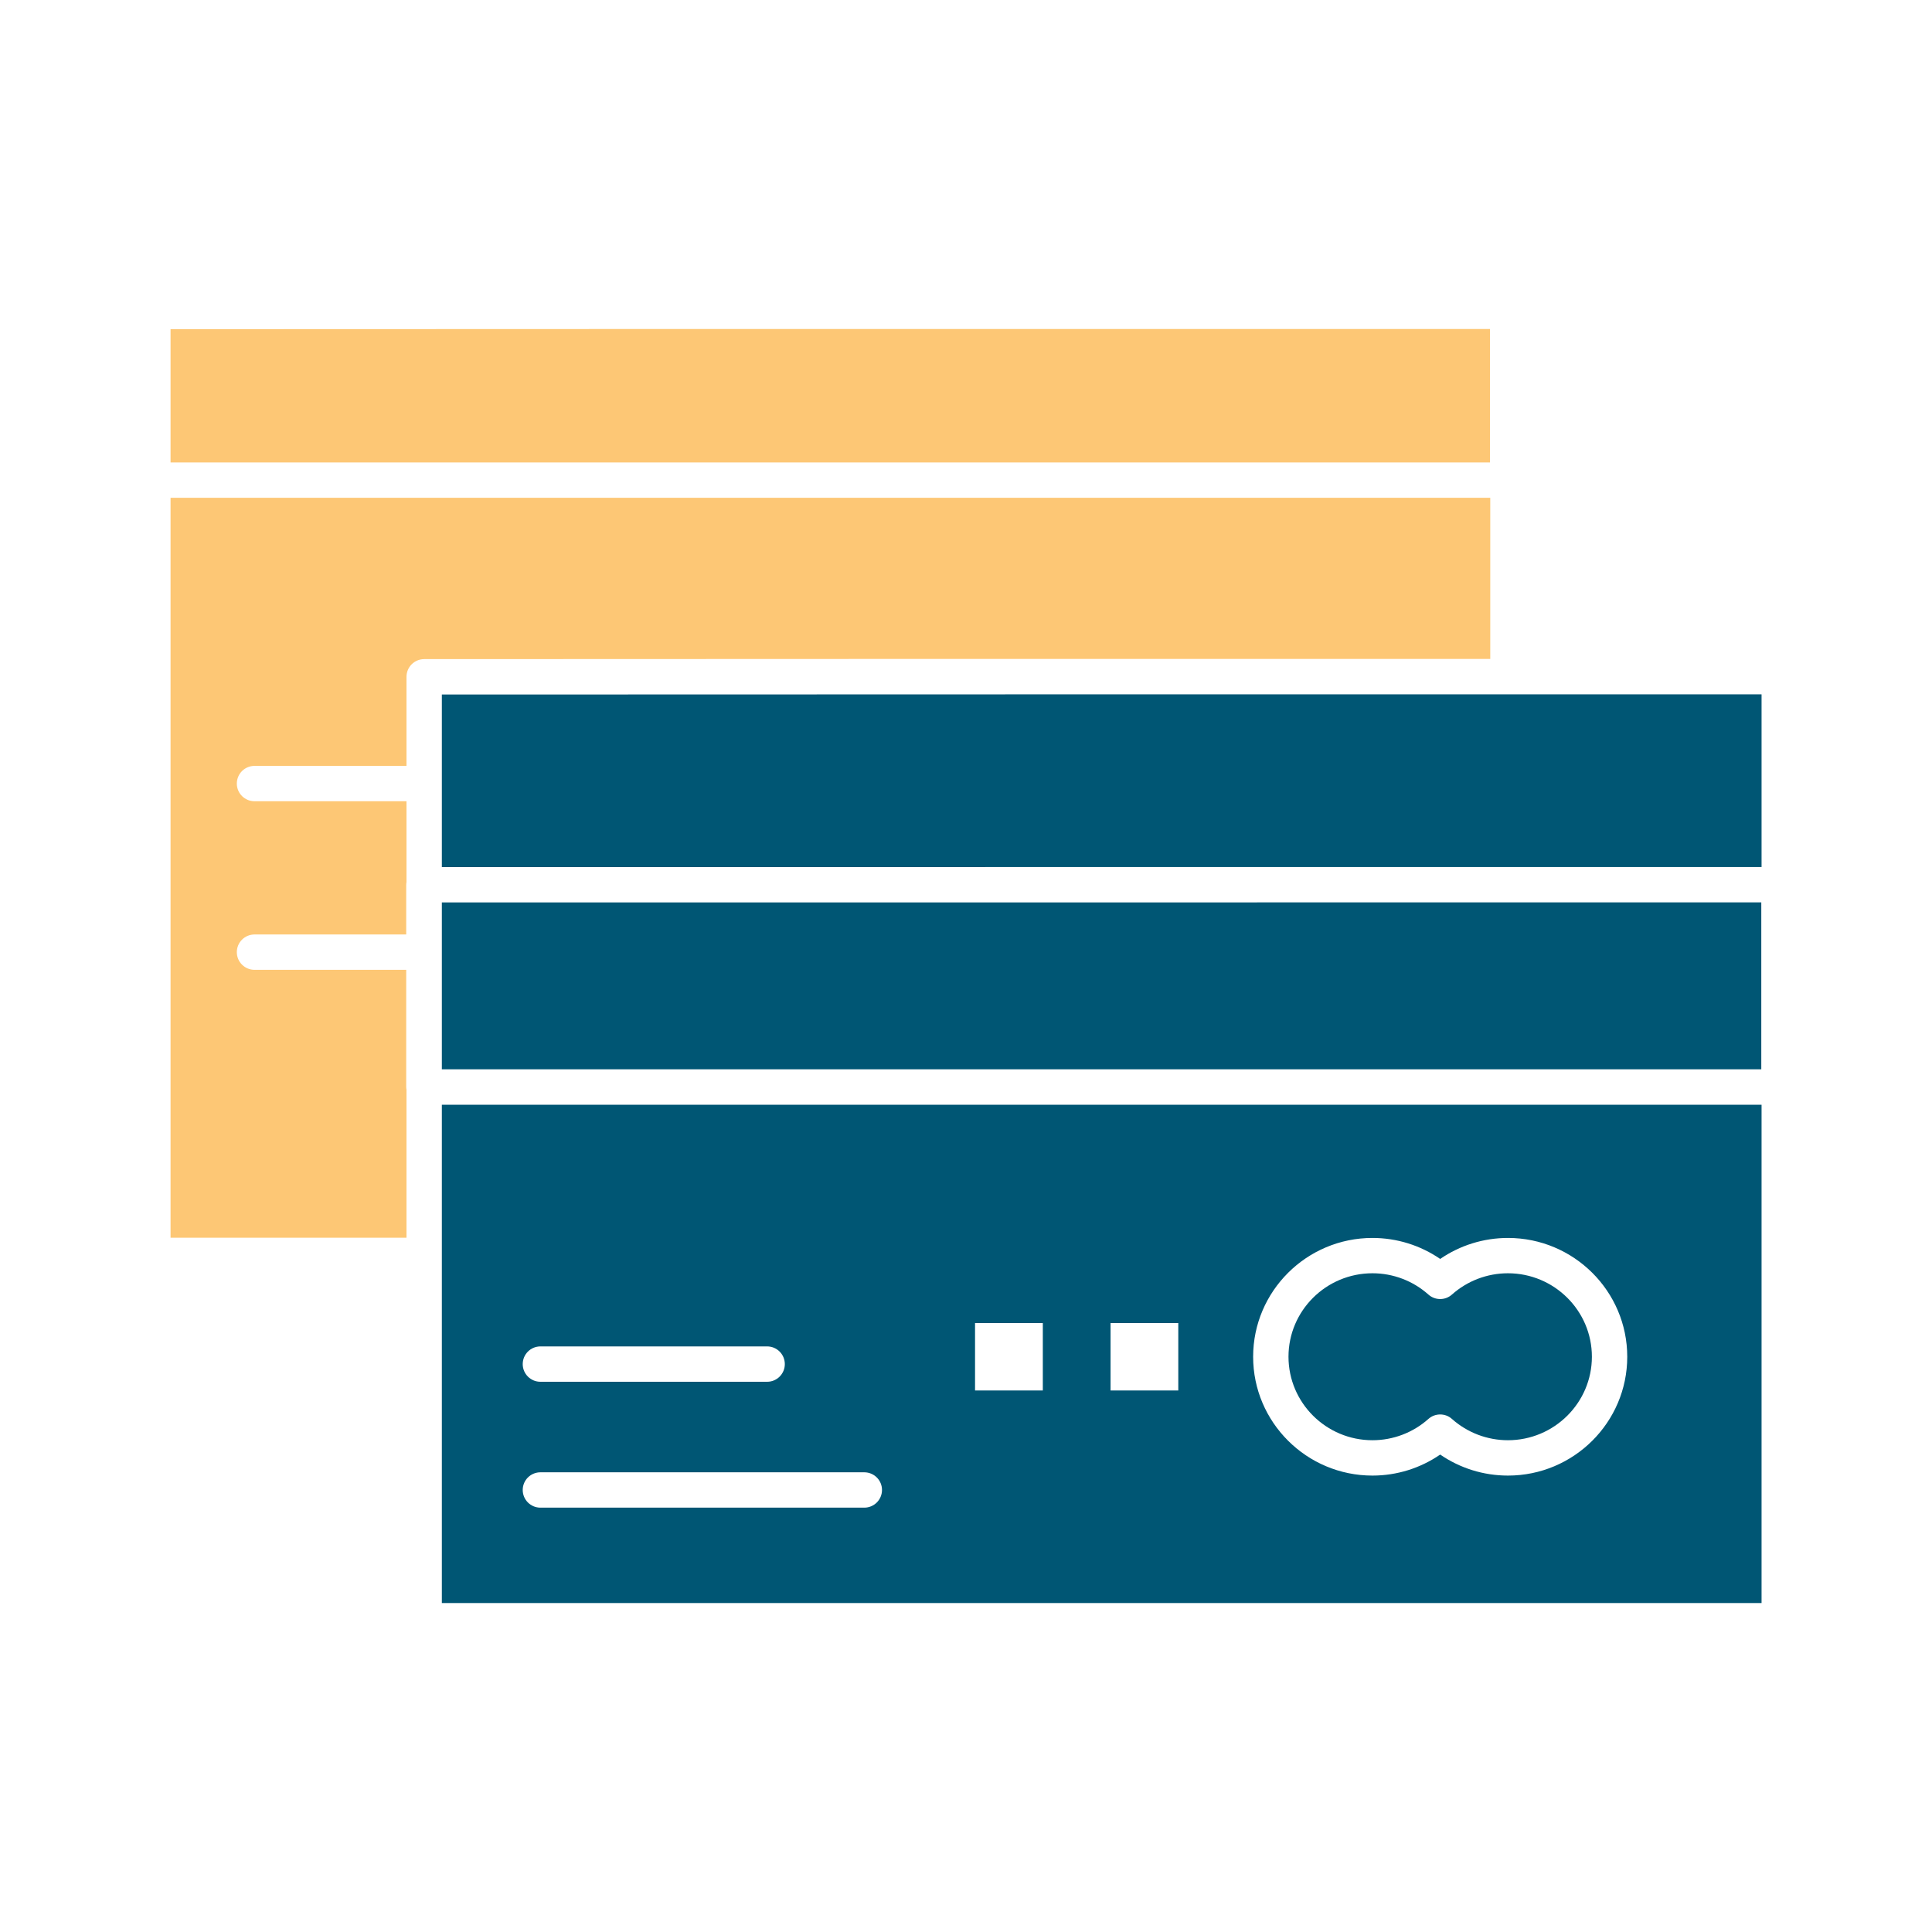
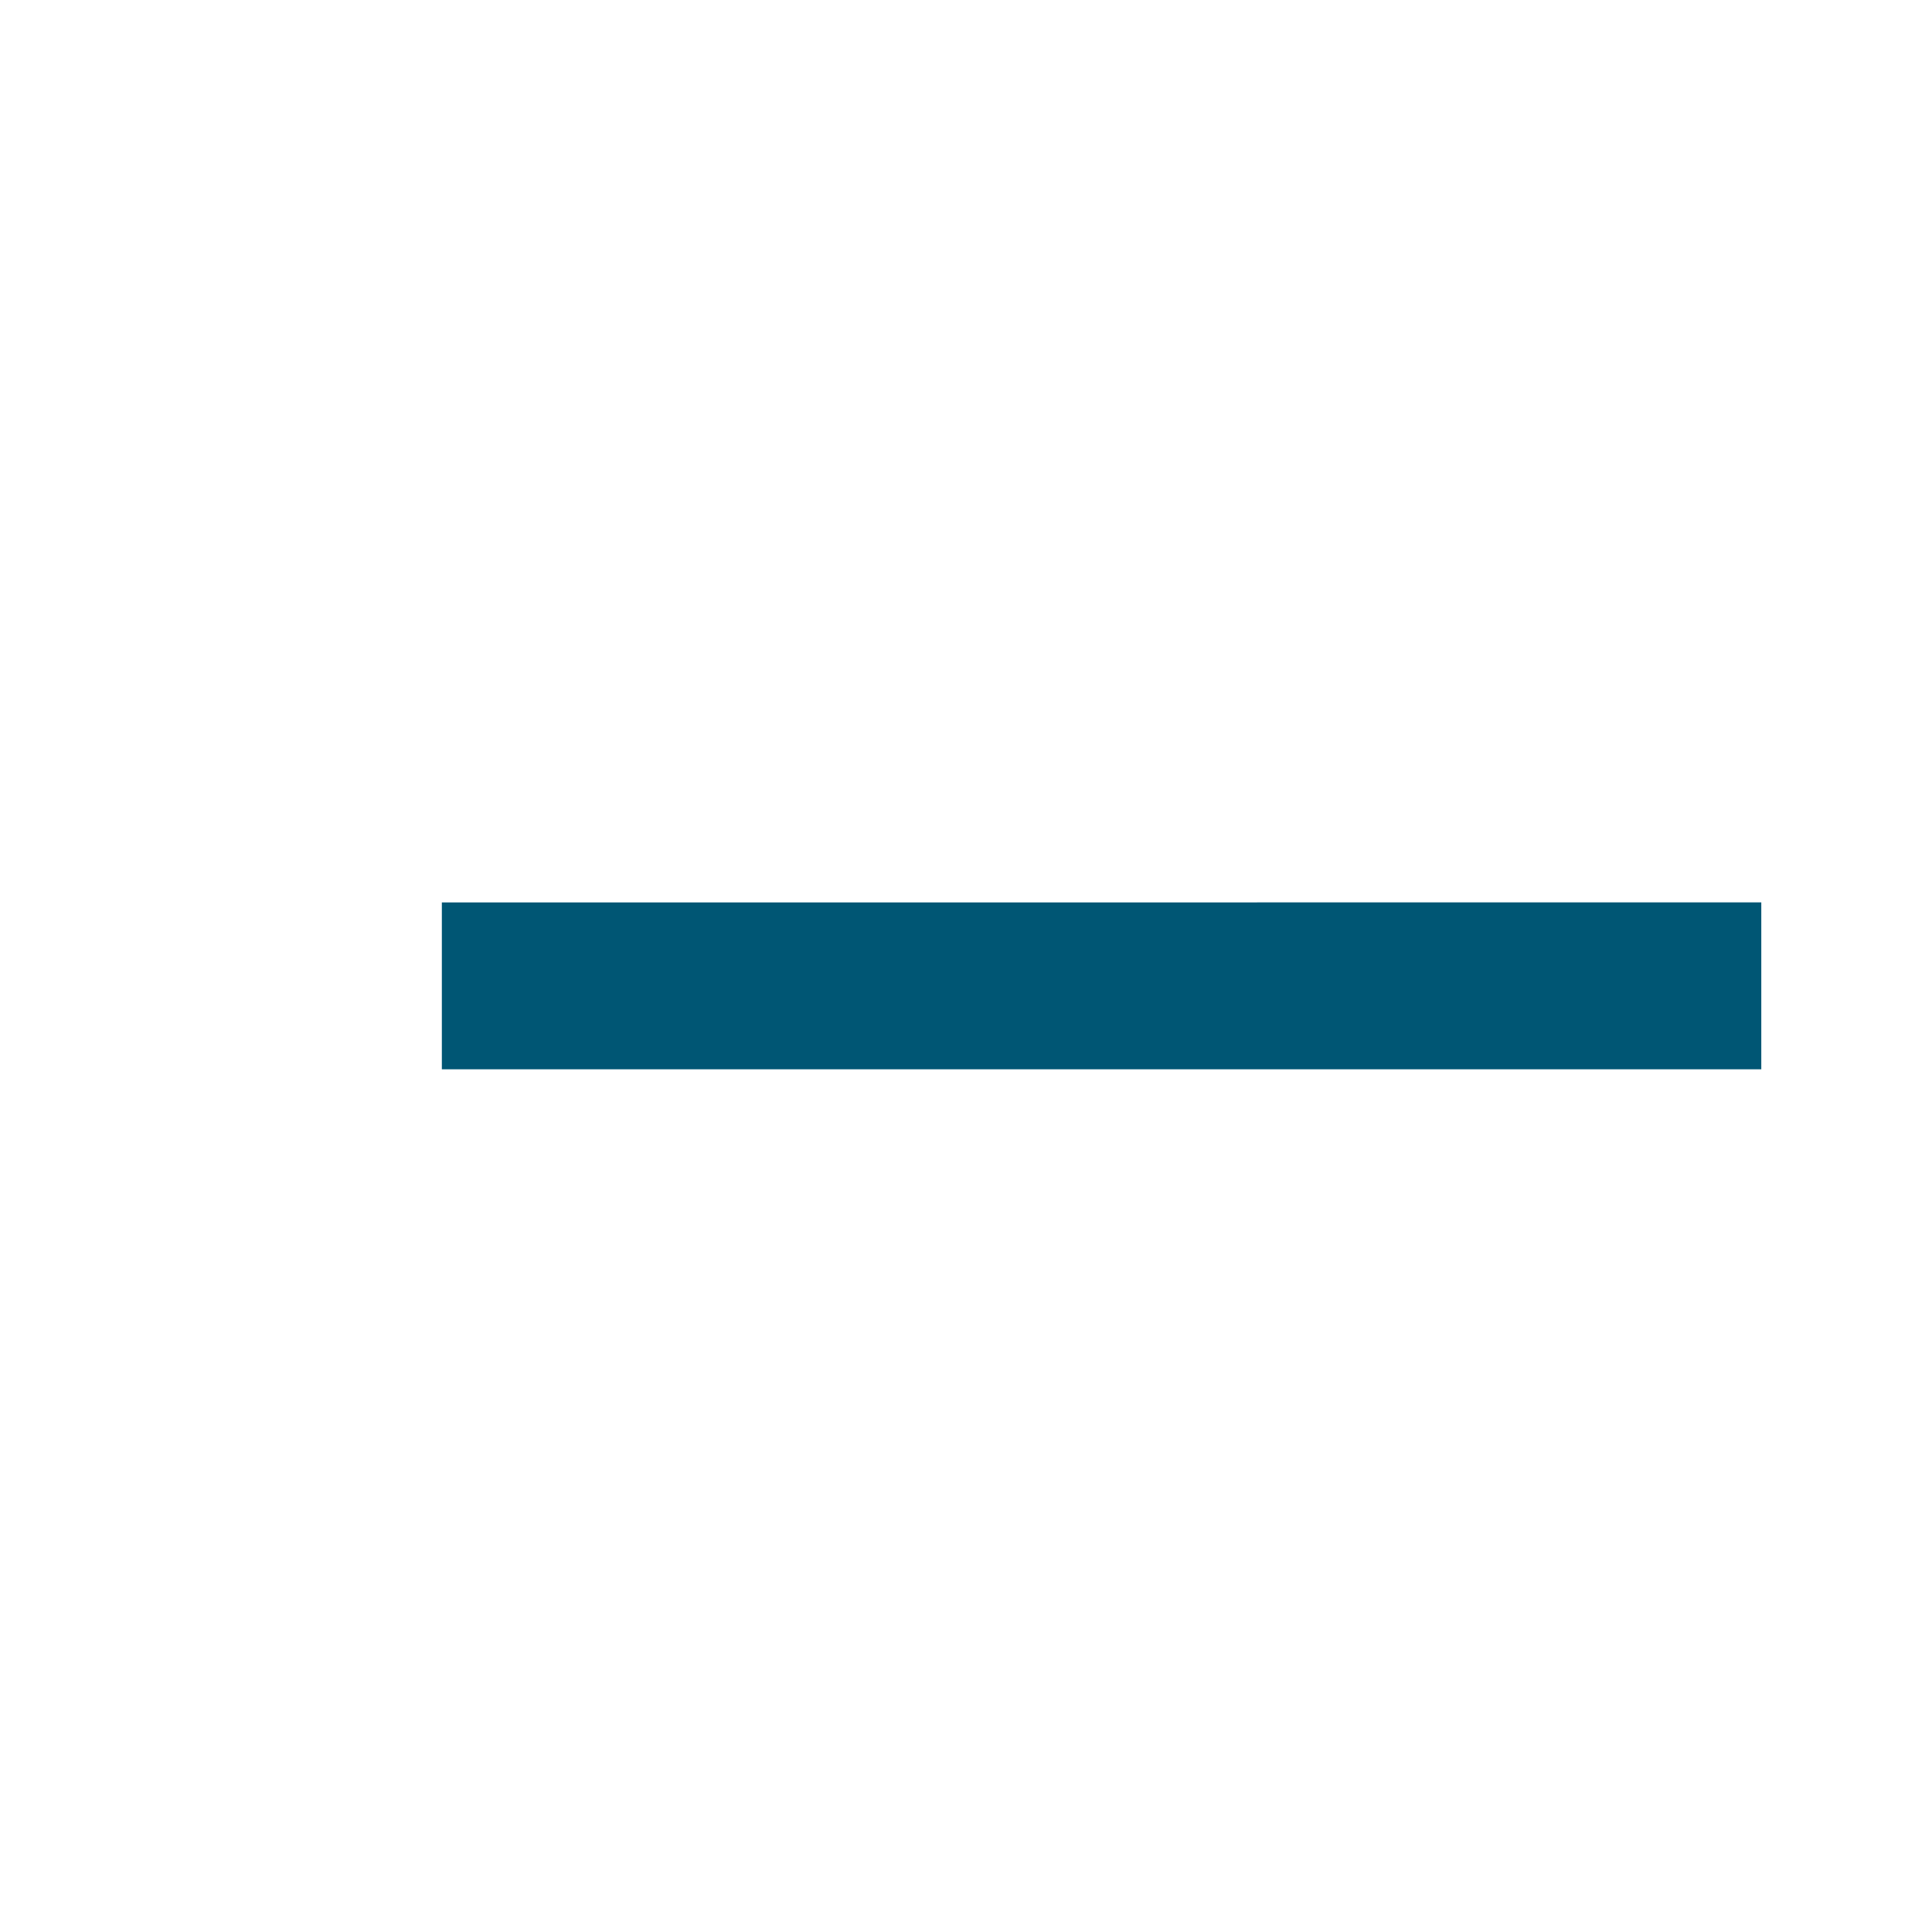
<svg xmlns="http://www.w3.org/2000/svg" width="50" height="50" viewBox="0 0 50 50" fill="none">
-   <path d="M30.327 17.053L38.568 17.053V12.883H4.414V32.032H10.52V28.203C10.516 28.18 10.513 28.156 10.513 28.132V25.099H6.587C6.334 25.099 6.129 24.894 6.129 24.642C6.129 24.389 6.334 24.184 6.587 24.184H10.513V22.898C10.513 22.873 10.516 22.85 10.52 22.827V20.736H6.587C6.334 20.736 6.129 20.531 6.129 20.279C6.129 20.026 6.334 19.821 6.587 19.821H10.52V17.516C10.52 17.263 10.725 17.058 10.977 17.058C15.217 17.056 18.764 17.055 22.002 17.054C24.936 17.053 27.616 17.053 30.327 17.053Z" fill="#FDC775" />
  <path d="M45.582 23.354L32.862 23.354C26.317 23.354 20.442 23.354 11.435 23.355V27.674H45.582V23.354Z" fill="#005674" />
-   <path d="M35.519 37.273C36.054 37.273 36.569 37.077 36.967 36.722C37.054 36.644 37.163 36.606 37.272 36.606C37.381 36.606 37.49 36.644 37.576 36.722C37.975 37.077 38.49 37.273 39.025 37.273C40.223 37.273 41.198 36.303 41.198 35.112C41.198 33.921 40.223 32.952 39.025 32.952C38.49 32.952 37.975 33.148 37.576 33.503C37.403 33.658 37.141 33.658 36.967 33.503C36.569 33.148 36.054 32.952 35.519 32.952C34.32 32.952 33.346 33.921 33.346 35.112C33.346 36.303 34.32 37.273 35.519 37.273Z" fill="#005674" />
-   <path d="M38.561 8.515L29.584 8.515H27.031C23.369 8.515 19.98 8.515 16.228 8.515C12.767 8.515 8.996 8.517 4.414 8.519V11.968H38.561L38.561 8.515Z" fill="#FDC775" />
-   <path d="M11.435 32.49V41.486H45.589V28.59H11.435V32.49ZM35.519 32.038C36.149 32.038 36.759 32.229 37.272 32.581C37.785 32.229 38.395 32.038 39.026 32.038C40.728 32.038 42.113 33.417 42.113 35.113C42.113 36.809 40.728 38.188 39.026 38.188C38.395 38.188 37.785 37.997 37.272 37.644C36.759 37.997 36.149 38.188 35.519 38.188C33.816 38.188 32.431 36.809 32.431 35.113C32.431 33.417 33.816 32.038 35.519 32.038ZM28.741 34.24H30.494V35.985H28.741V34.24ZM25.234 34.24H26.988V35.985H25.234V34.24ZM13.986 34.845H19.854C20.106 34.845 20.311 35.05 20.311 35.303C20.311 35.555 20.106 35.76 19.854 35.76H13.986C13.733 35.76 13.528 35.555 13.528 35.303C13.528 35.05 13.733 34.845 13.986 34.845ZM13.986 38.103H22.368C22.621 38.103 22.826 38.308 22.826 38.56C22.826 38.813 22.621 39.018 22.368 39.018H13.986C13.733 39.018 13.528 38.813 13.528 38.56C13.528 38.308 13.733 38.103 13.986 38.103Z" fill="#005674" />
-   <path d="M39.028 17.969C39.027 17.969 39.026 17.969 39.026 17.969L29.73 17.969C24.34 17.969 18.99 17.97 11.435 17.974V22.44C20.44 22.439 26.318 22.439 32.862 22.439L45.589 22.439V17.969L39.028 17.969Z" fill="#005674" />
</svg>